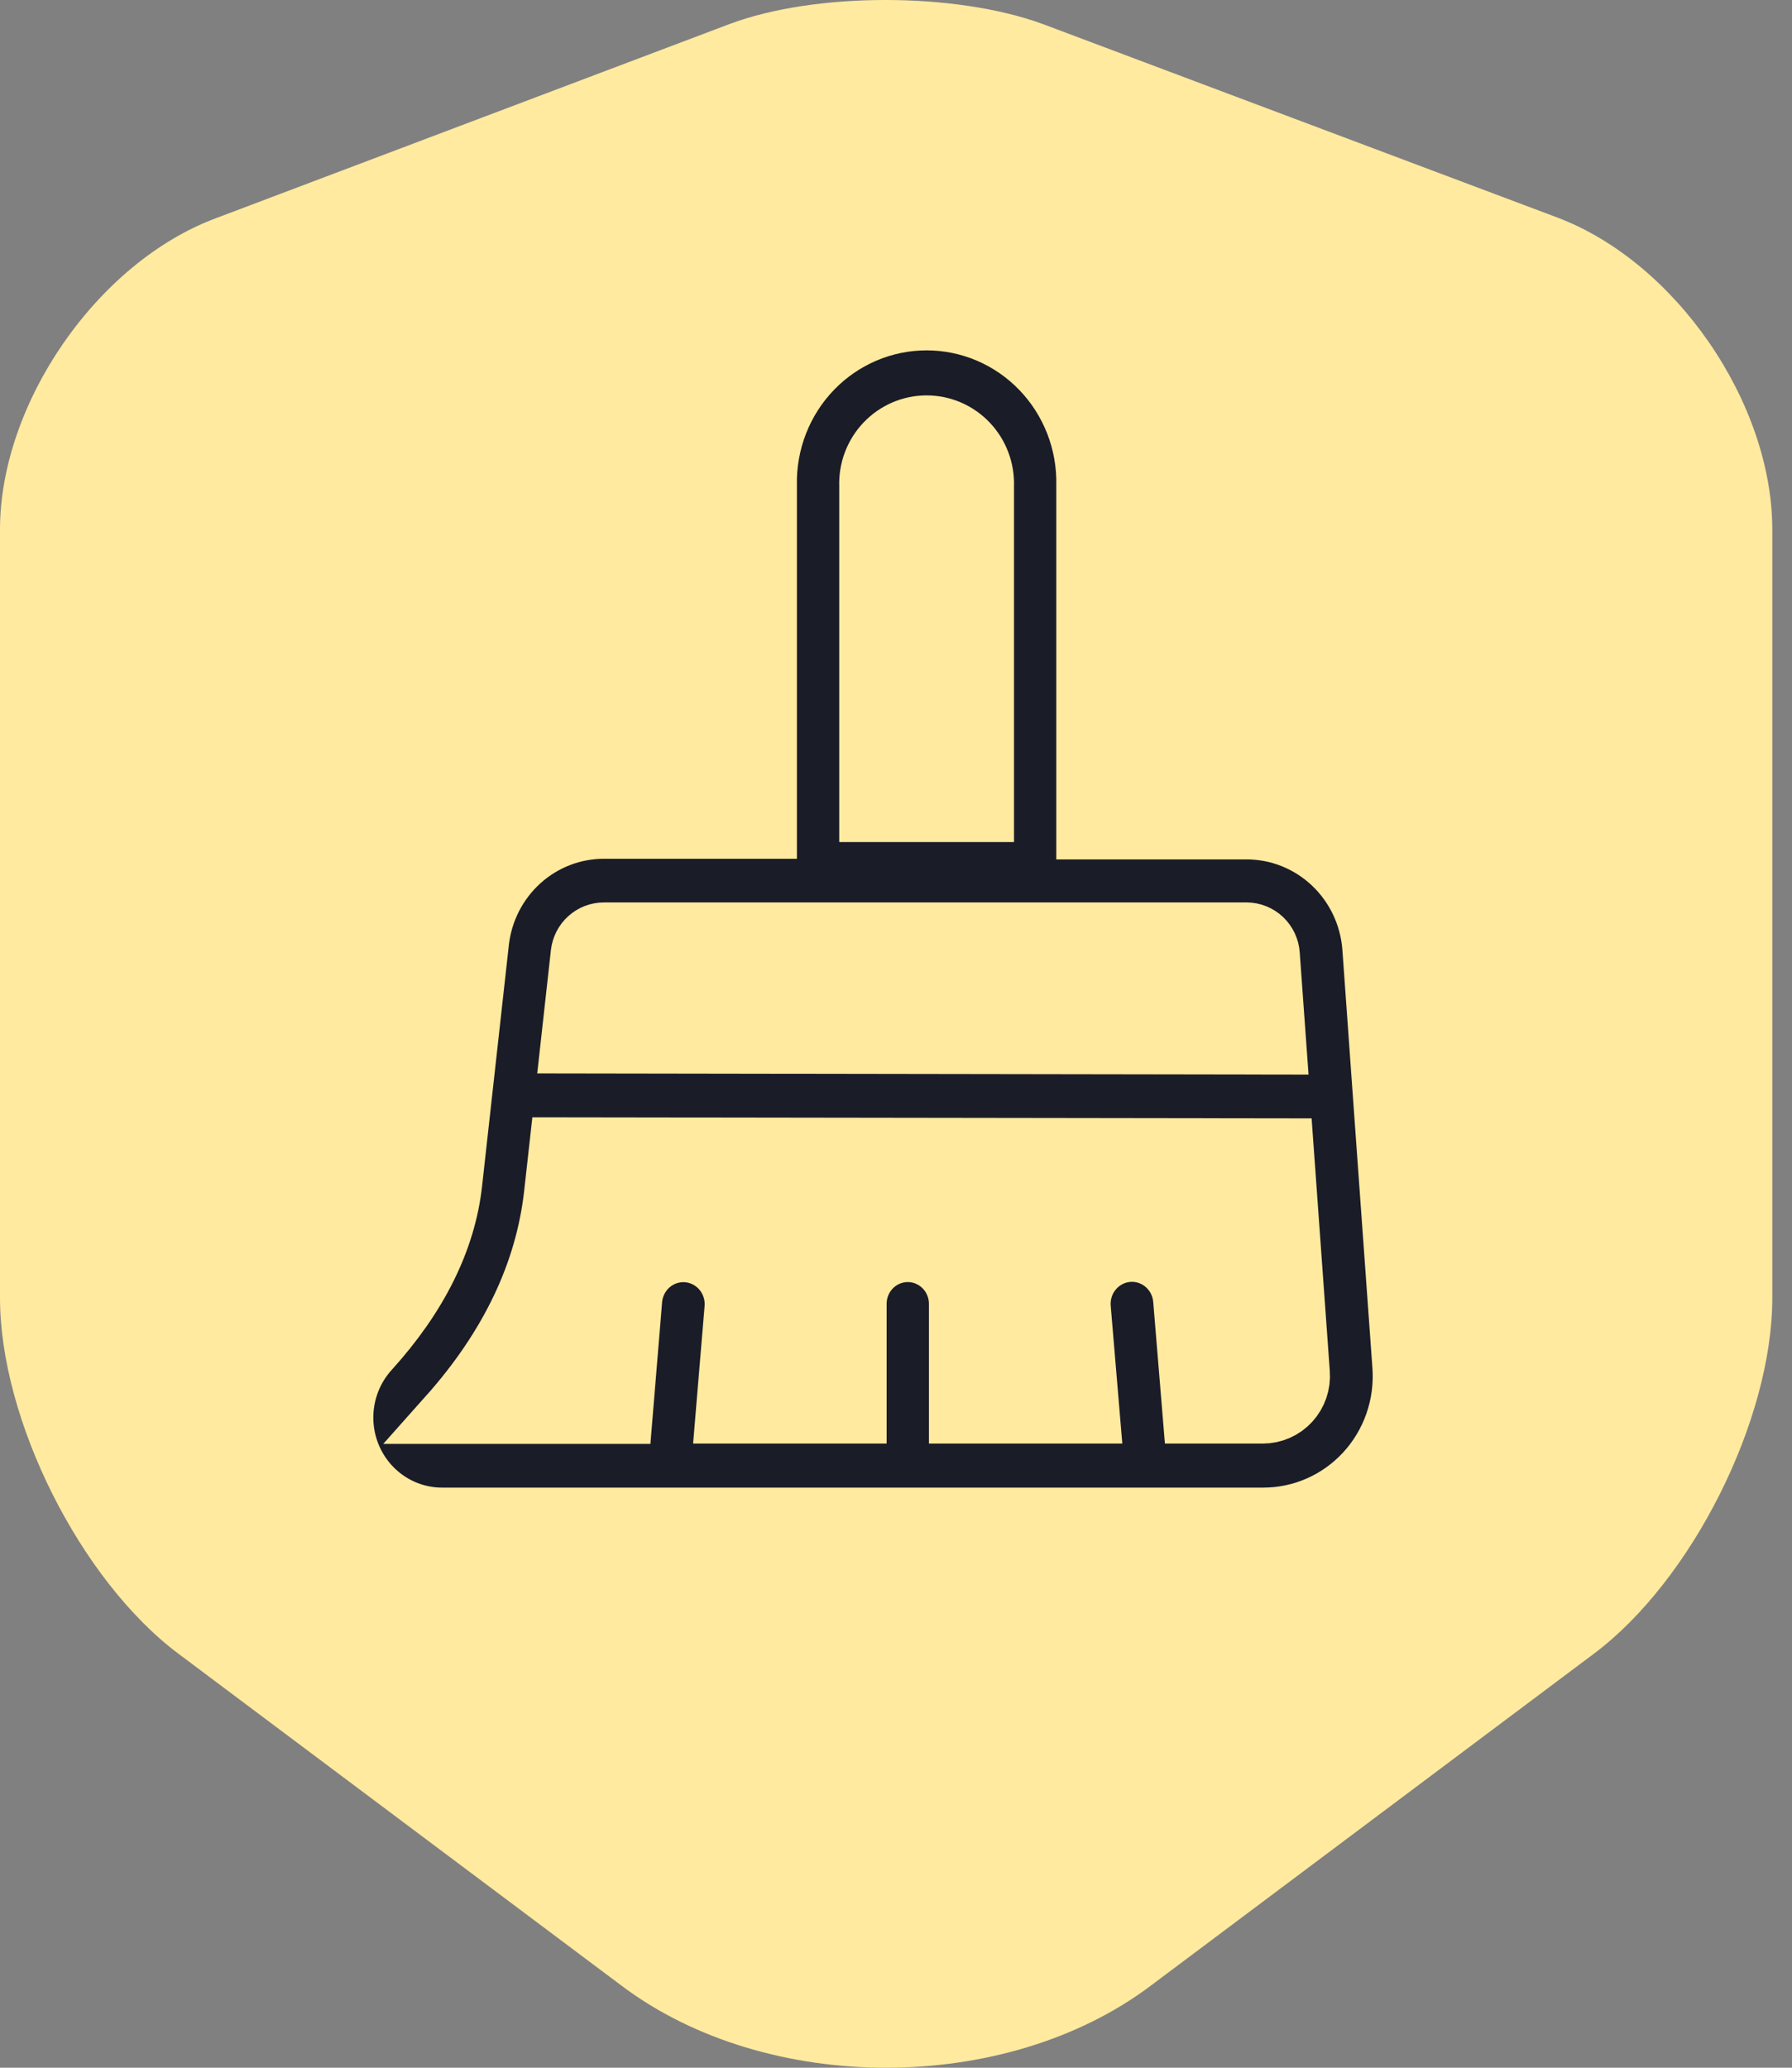
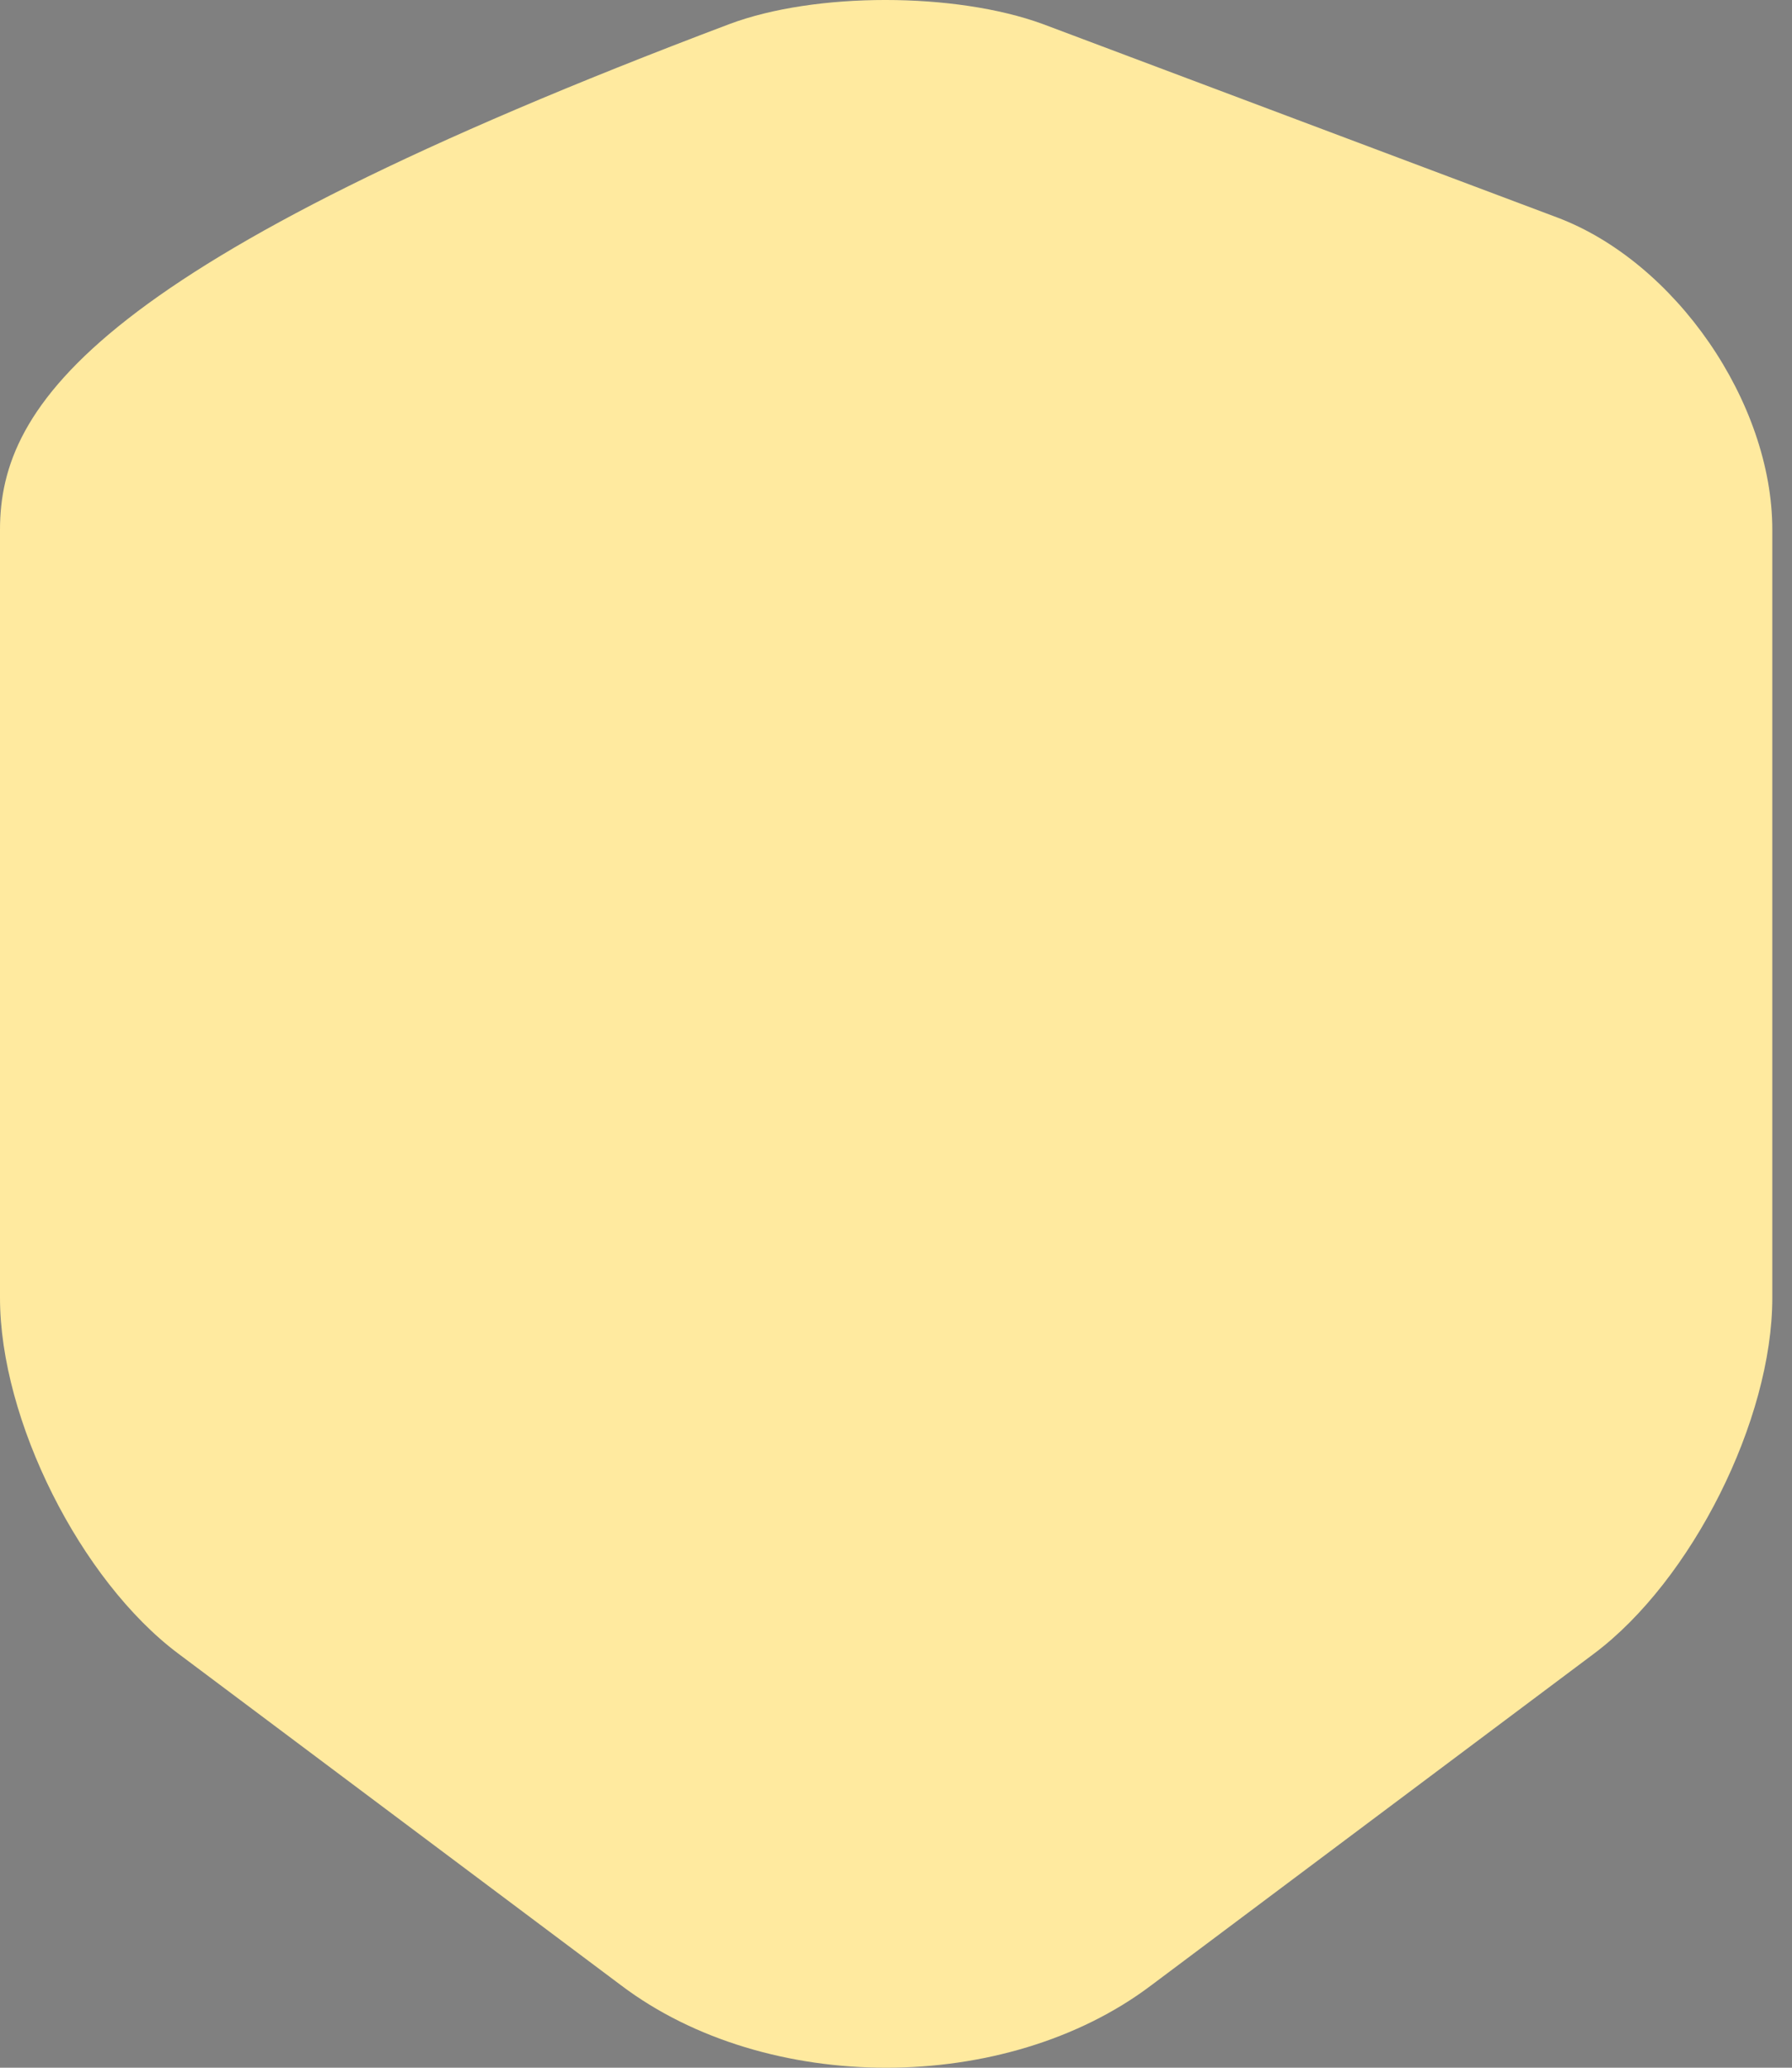
<svg xmlns="http://www.w3.org/2000/svg" width="78" height="90" viewBox="0 0 78 90" fill="none">
  <rect x="0" y="0" width="78" height="90" fill="#808080" stroke="none" />
-   <path d="M31.754 1.046L9.374 9.507C4.216 11.443 0 17.563 0 23.054V56.493C0 61.804 3.498 68.78 7.759 71.975L27.045 86.422C33.369 91.193 43.774 91.193 50.098 86.422L69.384 71.975C73.644 68.78 77.143 61.804 77.143 56.493V23.054C77.143 17.518 72.927 11.398 67.769 9.462L45.389 1.046C41.577 -0.349 35.477 -0.349 31.754 1.046Z" fill="#FFEA9F" />
-   <path d="M33.437 21.143V36.129H26.29C24.959 36.128 23.674 36.624 22.681 37.522C21.688 38.421 21.056 39.659 20.906 40.999L20.192 47.43L19.741 51.491C19.464 53.992 18.245 56.446 16.12 58.791C15.563 59.405 15.194 60.17 15.058 60.993C14.922 61.817 15.026 62.662 15.356 63.426C15.687 64.191 16.23 64.841 16.919 65.298C17.608 65.755 18.413 65.999 19.236 66H54.972C55.8 66.002 56.62 65.831 57.379 65.498C58.139 65.164 58.822 64.675 59.387 64.061C59.951 63.447 60.384 62.721 60.659 61.93C60.934 61.139 61.044 60.298 60.984 59.461L60.129 47.575L59.675 41.233C59.568 39.854 58.953 38.566 57.953 37.626C56.952 36.685 55.639 36.16 54.274 36.156H47.227V21.143C47.247 20.212 47.084 19.287 46.747 18.421C46.409 17.556 45.905 16.767 45.262 16.102C44.62 15.436 43.853 14.908 43.007 14.547C42.16 14.186 41.251 14 40.332 14C39.414 14 38.505 14.186 37.658 14.547C36.811 14.908 36.044 15.436 35.402 16.102C34.76 16.767 34.255 17.556 33.918 18.421C33.581 19.287 33.417 20.212 33.437 21.143ZM56.635 59.763C56.653 59.995 56.623 60.229 56.547 60.45C56.471 60.67 56.35 60.872 56.194 61.043C56.037 61.214 55.847 61.35 55.635 61.443C55.424 61.536 55.196 61.584 54.965 61.583H51.856L51.442 56.568C51.394 55.984 51.119 55.444 50.678 55.066C50.236 54.688 49.665 54.503 49.089 54.552C48.513 54.601 47.98 54.88 47.607 55.327C47.234 55.774 47.052 56.353 47.1 56.937L47.491 61.583H41.683V56.754C41.683 56.17 41.455 55.611 41.047 55.198C40.64 54.786 40.088 54.554 39.512 54.554C38.937 54.554 38.384 54.786 37.977 55.198C37.57 55.611 37.342 56.17 37.342 56.754V61.583H31.527L31.914 56.95C31.963 56.367 31.78 55.788 31.407 55.34C31.034 54.893 30.501 54.615 29.925 54.566C29.35 54.517 28.778 54.702 28.337 55.08C27.896 55.458 27.621 55.998 27.573 56.581L27.159 61.597H19.47C22.142 58.598 23.678 55.366 24.056 51.982L24.29 49.883L55.927 49.927L56.635 59.763ZM54.258 40.529C54.529 40.53 54.791 40.635 54.989 40.823C55.187 41.012 55.308 41.269 55.326 41.544L55.613 45.521L24.78 45.473L25.221 41.493C25.251 41.227 25.377 40.982 25.574 40.804C25.771 40.626 26.026 40.528 26.29 40.529H54.258ZM37.779 21.143C37.767 20.795 37.823 20.448 37.946 20.123C38.069 19.799 38.255 19.502 38.493 19.252C38.732 19.001 39.017 18.802 39.333 18.666C39.649 18.53 39.989 18.46 40.332 18.46C40.676 18.46 41.015 18.53 41.331 18.666C41.647 18.802 41.933 19.001 42.171 19.252C42.41 19.502 42.596 19.799 42.718 20.123C42.841 20.448 42.898 20.795 42.886 21.143V35.401H37.779V21.143Z" fill="#1A1C28" stroke="#FFEA9F" stroke-width="2.5" />
+   <path d="M31.754 1.046C4.216 11.443 0 17.563 0 23.054V56.493C0 61.804 3.498 68.78 7.759 71.975L27.045 86.422C33.369 91.193 43.774 91.193 50.098 86.422L69.384 71.975C73.644 68.78 77.143 61.804 77.143 56.493V23.054C77.143 17.518 72.927 11.398 67.769 9.462L45.389 1.046C41.577 -0.349 35.477 -0.349 31.754 1.046Z" fill="#FFEA9F" />
</svg>